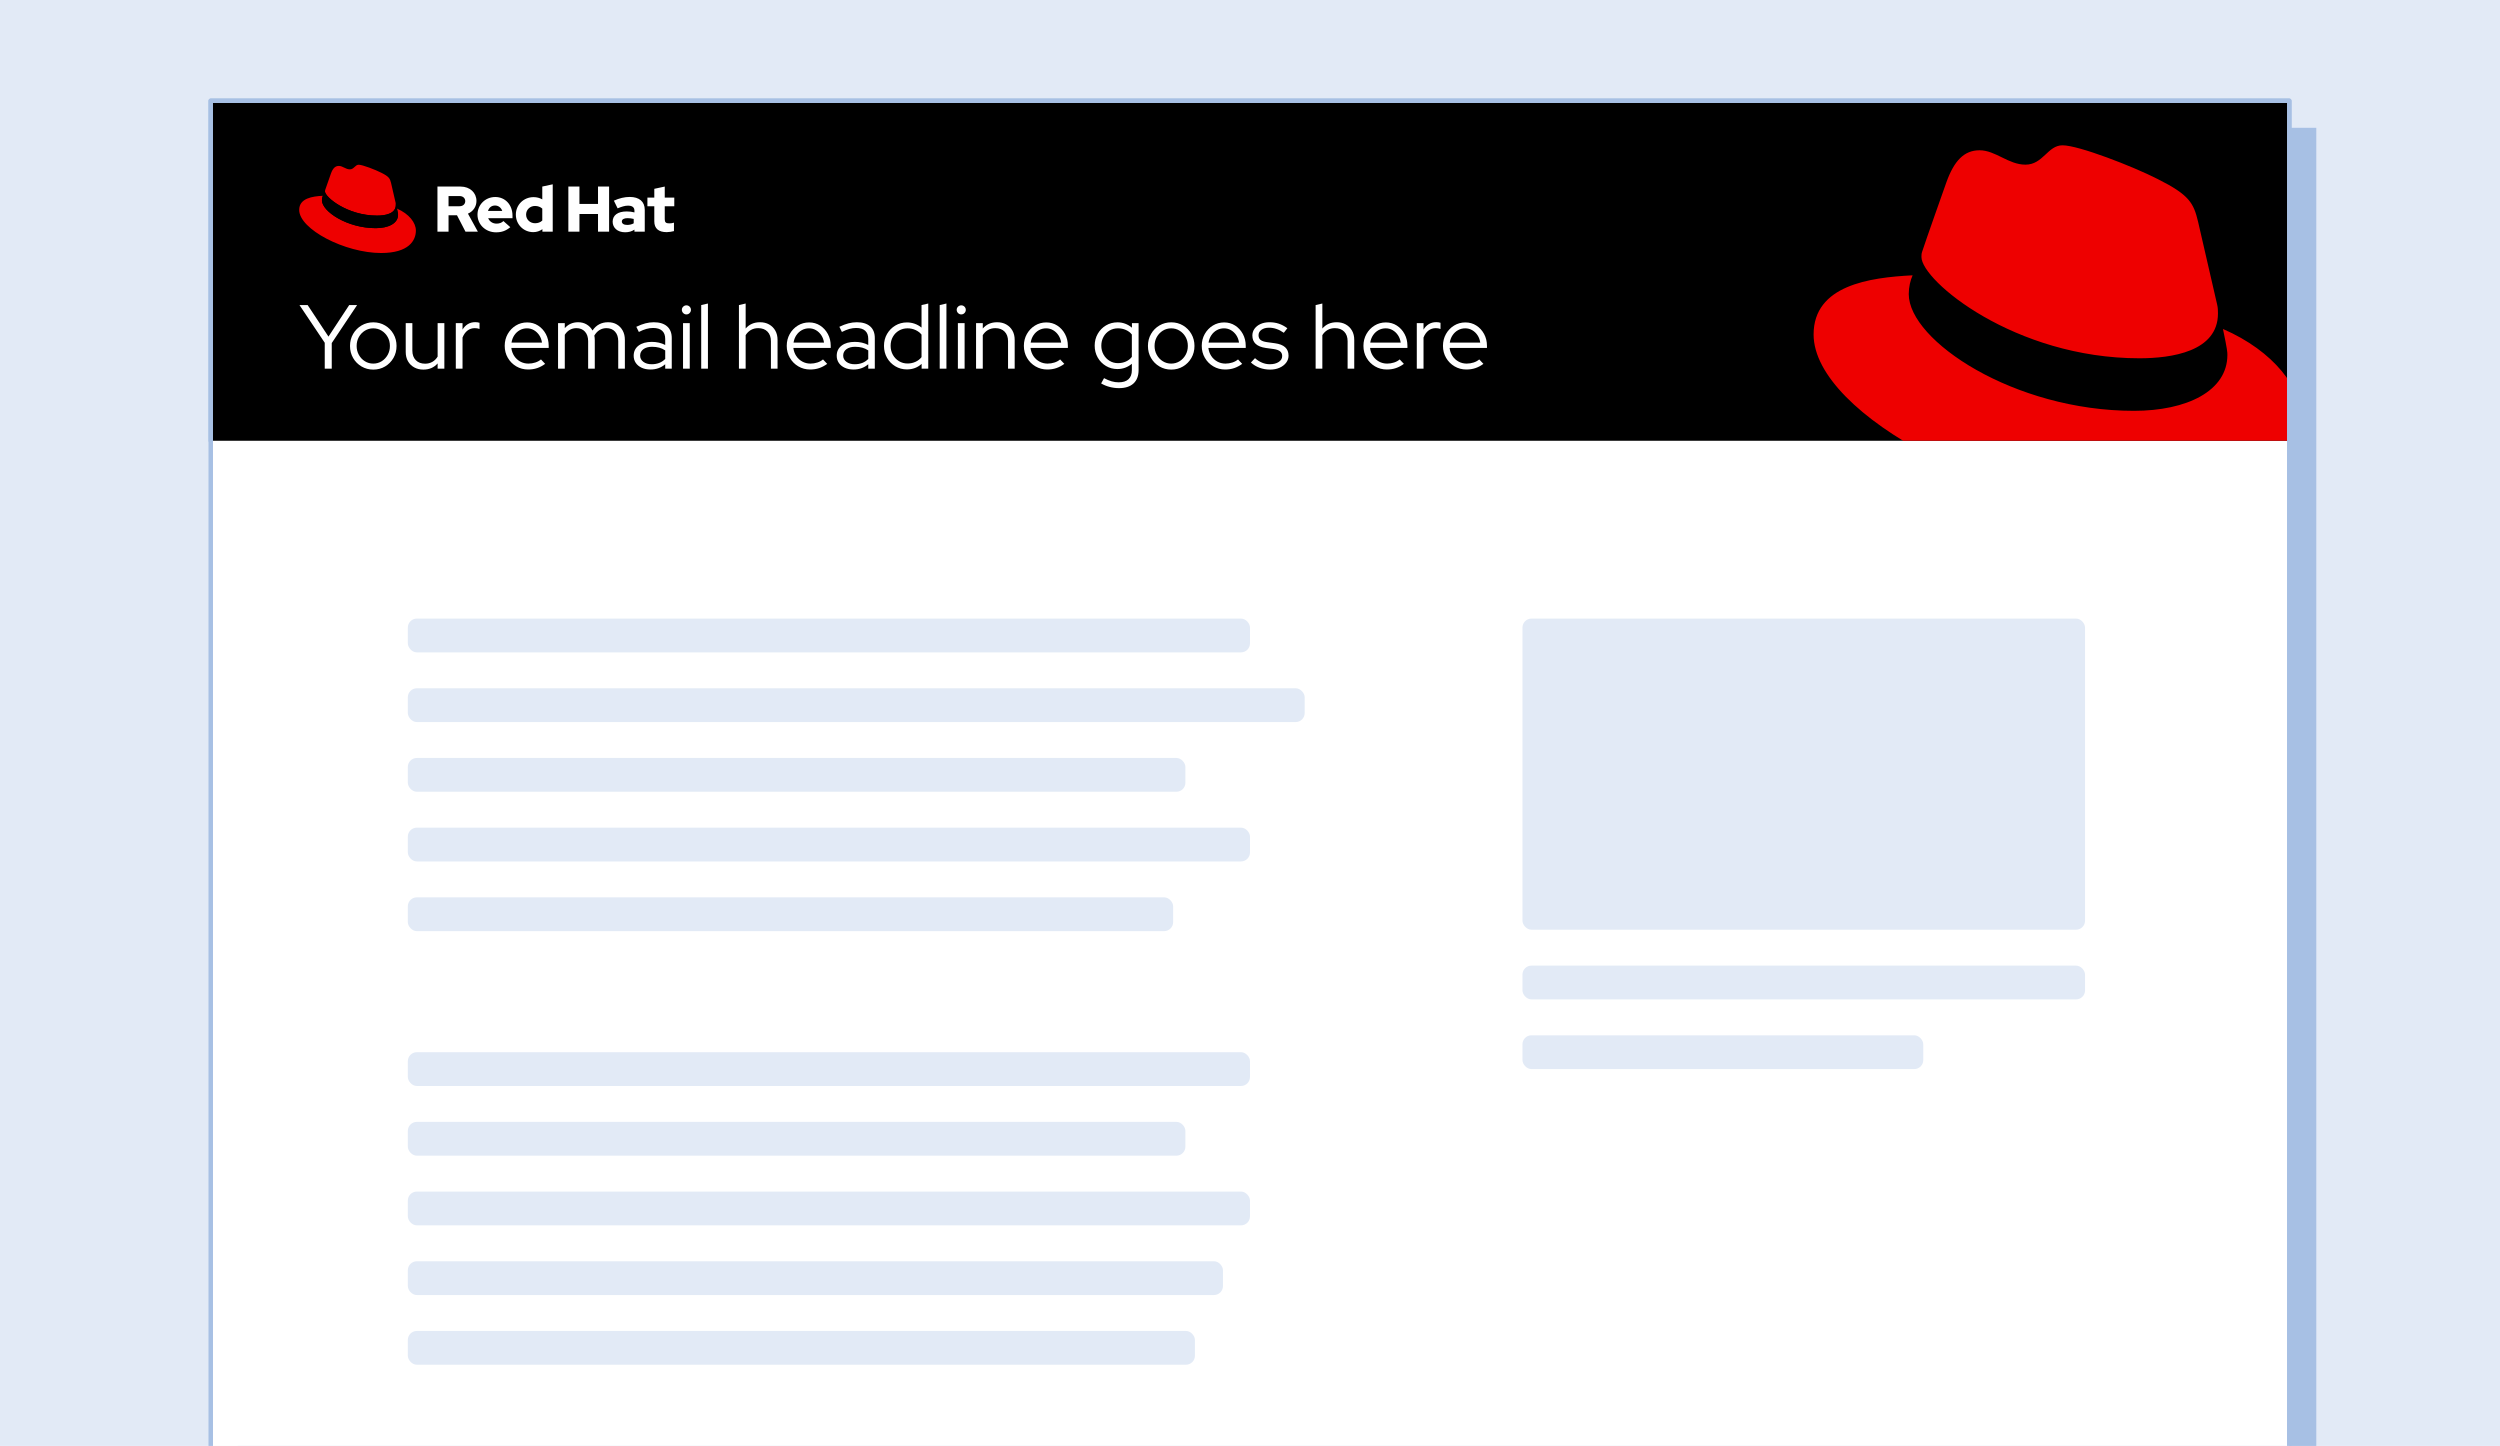
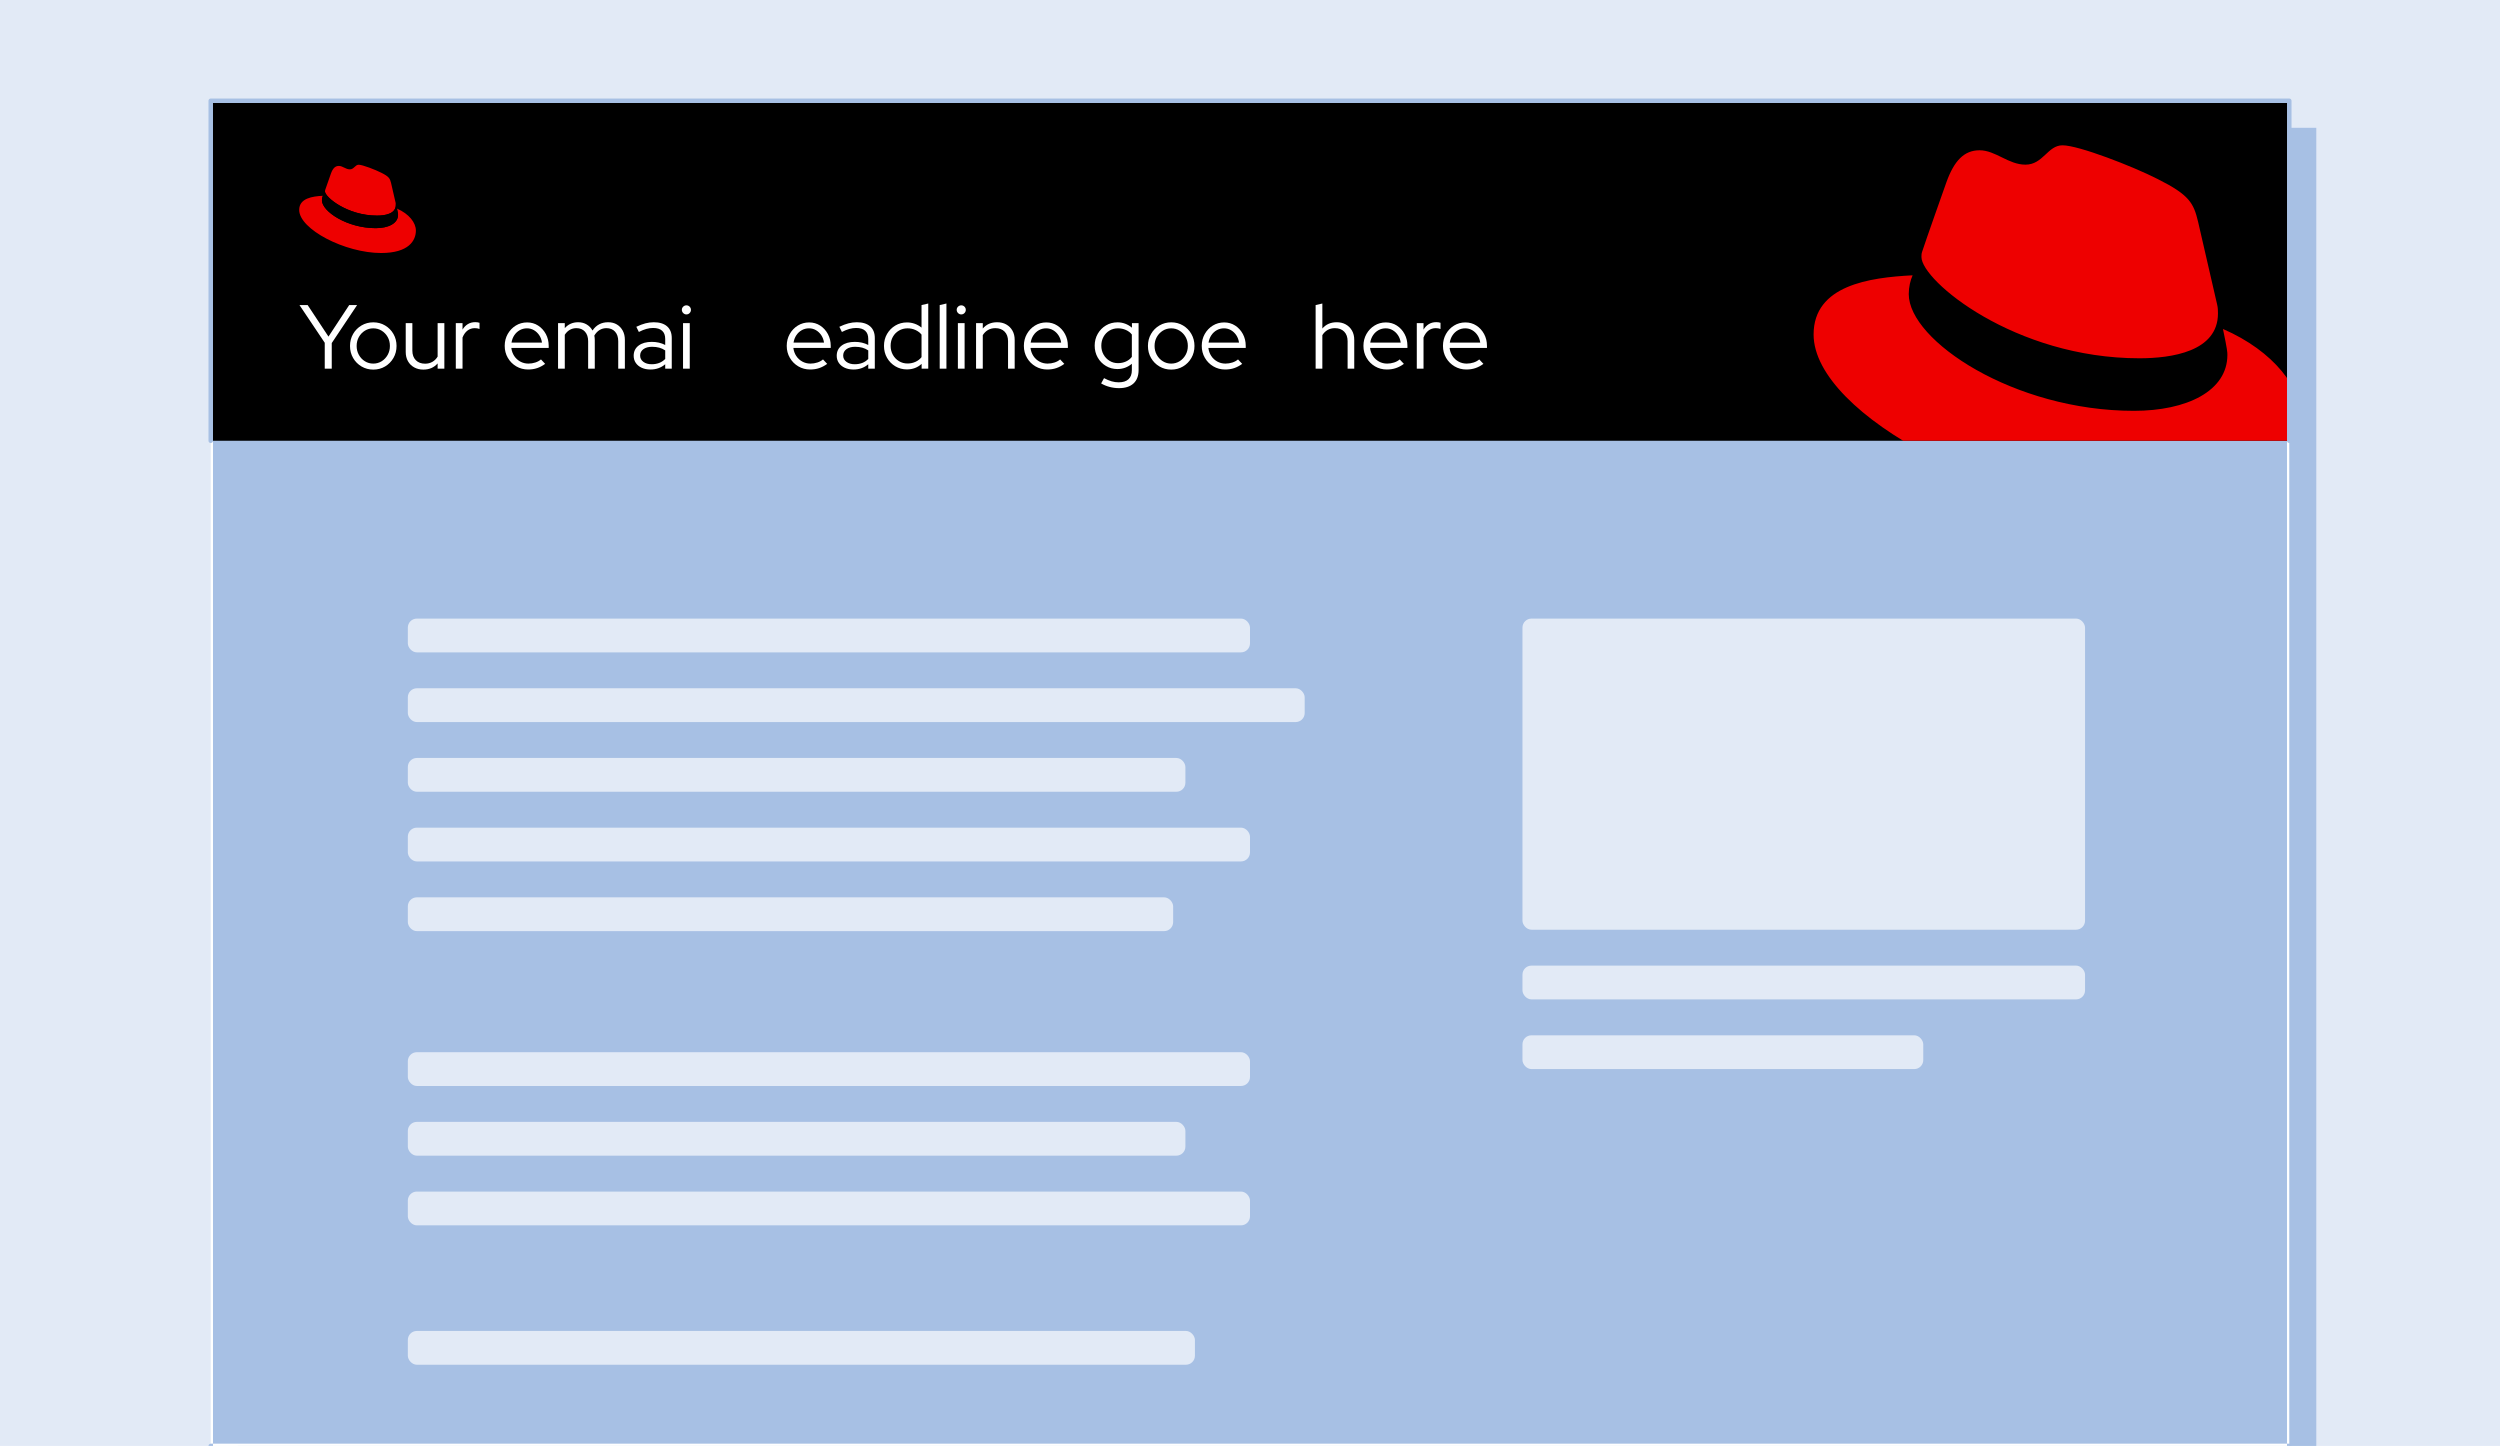
<svg xmlns="http://www.w3.org/2000/svg" id="uuid-d984cf94-c632-4ab4-8fe7-74c77055bdba" viewBox="0 0 555 321">
  <defs>
    <style>.uuid-8a34130c-2a9b-4ebf-8dd9-ca7d0fb528e5,.uuid-2d6f4b4d-d899-42cc-8423-5f4a1ab317de{fill:none;}.uuid-0d33a93e-d06e-4674-98b6-9bf4ced3aa3e{fill:#e00;}.uuid-21c89c27-b7bf-4f32-85e6-e42d6b692a44{fill:#fff;}.uuid-e8fe9f96-51f1-4801-8660-25d4687da156{fill:#e2eaf6;}.uuid-8f9a935b-0ded-48b8-9d95-aaff403729ee{fill:#a7c0e4;}.uuid-2d6f4b4d-d899-42cc-8423-5f4a1ab317de{clip-path:url(#uuid-3b6ade35-ebc9-4c75-bad0-c441cba6a5d4);}</style>
    <clipPath id="uuid-3b6ade35-ebc9-4c75-bad0-c441cba6a5d4">
      <rect class="uuid-8a34130c-2a9b-4ebf-8dd9-ca7d0fb528e5" x="46.784" y="22.371" width="461.433" height="75.477" />
    </clipPath>
  </defs>
  <rect class="uuid-e8fe9f96-51f1-4801-8660-25d4687da156" width="555" height="321" />
  <rect class="uuid-8f9a935b-0ded-48b8-9d95-aaff403729ee" x="52.784" y="28.371" width="461.433" height="292.629" />
  <polyline class="uuid-21c89c27-b7bf-4f32-85e6-e42d6b692a44" points="508.216 321 508.216 22.371 46.784 22.371 46.784 321" />
-   <path class="uuid-8f9a935b-0ded-48b8-9d95-aaff403729ee" d="m508.716,321h-1V22.871H47.284v298.129h-1V22.371c0-.276.224-.5.5-.5h461.433c.276,0,.5.224.5.5v298.629Z" />
+   <path class="uuid-8f9a935b-0ded-48b8-9d95-aaff403729ee" d="m508.716,321h-1V22.871H47.284v298.129h-1c0-.276.224-.5.5-.5h461.433c.276,0,.5.224.5.5v298.629Z" />
  <rect class="uuid-e8fe9f96-51f1-4801-8660-25d4687da156" x="337.988" y="214.367" width="124.892" height="7.5" rx="2" ry="2" />
  <rect class="uuid-e8fe9f96-51f1-4801-8660-25d4687da156" x="337.988" y="137.327" width="124.892" height="69.069" rx="2" ry="2" />
  <rect class="uuid-e8fe9f96-51f1-4801-8660-25d4687da156" x="337.988" y="229.837" width="88.977" height="7.5" rx="2" ry="2" />
  <rect class="uuid-e8fe9f96-51f1-4801-8660-25d4687da156" x="90.538" y="137.327" width="186.962" height="7.5" rx="2" ry="2" />
  <rect class="uuid-e8fe9f96-51f1-4801-8660-25d4687da156" x="90.538" y="152.798" width="199.102" height="7.5" rx="2" ry="2" />
  <rect class="uuid-e8fe9f96-51f1-4801-8660-25d4687da156" x="90.538" y="168.268" width="172.62" height="7.5" rx="2" ry="2" />
  <rect class="uuid-e8fe9f96-51f1-4801-8660-25d4687da156" x="90.538" y="183.739" width="186.962" height="7.5" rx="2" ry="2" />
  <rect class="uuid-e8fe9f96-51f1-4801-8660-25d4687da156" x="90.538" y="199.21" width="169.901" height="7.5" rx="2" ry="2" />
  <rect class="uuid-e8fe9f96-51f1-4801-8660-25d4687da156" x="90.538" y="233.587" width="186.962" height="7.5" rx="2" ry="2" />
  <rect class="uuid-e8fe9f96-51f1-4801-8660-25d4687da156" x="90.538" y="249.058" width="172.62" height="7.5" rx="2" ry="2" />
  <rect class="uuid-e8fe9f96-51f1-4801-8660-25d4687da156" x="90.538" y="264.529" width="186.962" height="7.5" rx="2" ry="2" />
-   <rect class="uuid-e8fe9f96-51f1-4801-8660-25d4687da156" x="90.538" y="280" width="180.963" height="7.5" rx="2" ry="2" />
  <rect class="uuid-e8fe9f96-51f1-4801-8660-25d4687da156" x="90.538" y="295.471" width="174.736" height="7.5" rx="2" ry="2" />
  <rect x="46.784" y="22.371" width="461.433" height="75.477" />
  <path class="uuid-21c89c27-b7bf-4f32-85e6-e42d6b692a44" d="m72.093,81.849v-5.751l-5.609-8.373h1.815l4.621,7.001,4.601-7.001h1.756l-5.63,8.434v5.69h-1.554Z" />
  <path class="uuid-21c89c27-b7bf-4f32-85e6-e42d6b692a44" d="m82.867,82.051c-.955,0-1.826-.232-2.613-.696-.786-.464-1.409-1.093-1.866-1.887s-.686-1.682-.686-2.664c0-.981.229-1.869.686-2.663s1.08-1.423,1.866-1.887c.787-.464,1.658-.696,2.613-.696.969,0,1.843.232,2.623.696s1.399,1.093,1.856,1.887.687,1.682.687,2.663c0,.982-.229,1.87-.687,2.664s-1.076,1.423-1.856,1.887-1.654.696-2.623.696Zm0-1.332c.687,0,1.309-.175,1.866-.524.559-.35,1.002-.82,1.332-1.413.33-.592.494-1.251.494-1.978,0-.739-.164-1.402-.494-1.987s-.773-1.052-1.332-1.402c-.558-.35-1.18-.524-1.866-.524-.686,0-1.309.175-1.866.524-.559.351-1.002.817-1.332,1.402-.329.585-.494,1.248-.494,1.987,0,.727.165,1.386.494,1.978.33.593.773,1.063,1.332,1.413.558.35,1.181.524,1.866.524Z" />
  <path class="uuid-21c89c27-b7bf-4f32-85e6-e42d6b692a44" d="m93.985,82.051c-.767,0-1.446-.165-2.038-.495-.592-.329-1.053-.786-1.382-1.372-.33-.585-.494-1.268-.494-2.048v-6.396h1.473v6.094c0,.901.255,1.611.767,2.129.511.519,1.197.777,2.059.777.605,0,1.146-.139,1.624-.414s.864-.662,1.16-1.16v-7.426h1.493v10.109h-1.493v-1.17c-.794.914-1.85,1.372-3.168,1.372Z" />
  <path class="uuid-21c89c27-b7bf-4f32-85e6-e42d6b692a44" d="m101.188,81.849v-10.109h1.493v1.433c.31-.524.703-.931,1.181-1.221.478-.289,1.025-.434,1.645-.434.35,0,.666.047.948.142v1.372c-.175-.067-.35-.114-.524-.142-.175-.026-.35-.04-.524-.04-.619,0-1.16.178-1.624.534-.465.356-.831.871-1.101,1.544v6.921h-1.493Z" />
  <path class="uuid-21c89c27-b7bf-4f32-85e6-e42d6b692a44" d="m117.25,82.031c-.969,0-1.847-.232-2.633-.696-.787-.464-1.413-1.093-1.877-1.887-.464-.793-.696-1.682-.696-2.663,0-.969.223-1.847.666-2.634.444-.786,1.042-1.412,1.796-1.876.753-.464,1.594-.696,2.522-.696.9,0,1.712.232,2.432.696.719.464,1.291,1.09,1.715,1.876.424.787.636,1.665.636,2.634v.464h-8.293c.08.659.292,1.251.635,1.775.344.525.79.938,1.342,1.241s1.157.454,1.816.454c.524,0,1.036-.081,1.533-.242.498-.161.915-.39,1.251-.687l.929.989c-.565.417-1.153.729-1.766.938-.612.208-1.281.312-2.008.312Zm-3.692-5.973h6.76c-.081-.605-.279-1.146-.596-1.624s-.71-.854-1.181-1.13c-.471-.276-.988-.414-1.554-.414-.578,0-1.109.135-1.594.403-.484.27-.888.643-1.211,1.12-.322.478-.531,1.026-.625,1.645Z" />
  <path class="uuid-21c89c27-b7bf-4f32-85e6-e42d6b692a44" d="m123.888,81.849v-10.109h1.493v1.11c.767-.875,1.756-1.312,2.966-1.312.713,0,1.346.164,1.897.494.551.33.981.776,1.291,1.342.417-.619.914-1.08,1.493-1.382.578-.303,1.237-.454,1.978-.454.739,0,1.385.164,1.937.494s.985.787,1.302,1.372.475,1.268.475,2.048v6.396h-1.474v-6.094c0-.901-.235-1.61-.706-2.129-.471-.518-1.109-.776-1.917-.776-.552,0-1.056.138-1.513.413-.458.276-.848.689-1.171,1.241.027.148.051.3.07.454.021.154.03.319.03.494v6.396h-1.473v-6.094c0-.901-.235-1.61-.706-2.129-.471-.518-1.104-.776-1.896-.776-.538,0-1.026.124-1.463.373-.438.249-.811.615-1.12,1.1v7.526h-1.493Z" />
  <path class="uuid-21c89c27-b7bf-4f32-85e6-e42d6b692a44" d="m144.409,82.031c-.74,0-1.389-.128-1.947-.384-.559-.255-.995-.611-1.312-1.069-.316-.457-.474-.988-.474-1.594,0-.955.363-1.708,1.089-2.26.727-.552,1.709-.827,2.946-.827,1.09,0,2.078.229,2.966.686v-1.332c0-.807-.229-1.415-.686-1.825-.458-.41-1.123-.616-1.998-.616-.497,0-.998.071-1.503.212-.505.142-1.06.367-1.665.676l-.564-1.149c.727-.35,1.398-.605,2.018-.767.618-.162,1.237-.242,1.856-.242,1.277,0,2.263.303,2.956.907.692.605,1.039,1.474,1.039,2.604v6.8h-1.453v-.988c-.457.39-.958.683-1.503.877-.545.195-1.134.293-1.766.293Zm-2.3-3.087c0,.564.238,1.025.716,1.382s1.093.535,1.847.535c.605,0,1.156-.095,1.654-.283.497-.188.948-.484,1.352-.888v-1.896c-.417-.282-.86-.487-1.331-.615-.472-.128-1.003-.192-1.595-.192-.807,0-1.449.179-1.927.535s-.716.831-.716,1.423Z" />
  <path class="uuid-21c89c27-b7bf-4f32-85e6-e42d6b692a44" d="m152.379,69.803c-.269,0-.504-.102-.706-.303-.201-.202-.303-.444-.303-.727,0-.269.102-.501.303-.696.202-.194.438-.293.706-.293.283,0,.521.099.717.293.194.195.293.434.293.717,0,.269-.099.504-.293.706-.195.201-.434.303-.717.303Zm-.746,12.046v-10.109h1.493v10.109h-1.493Z" />
-   <path class="uuid-21c89c27-b7bf-4f32-85e6-e42d6b692a44" d="m155.668,81.849v-14.124l1.493-.344v14.468h-1.493Z" />
-   <path class="uuid-21c89c27-b7bf-4f32-85e6-e42d6b692a44" d="m164.042,81.849v-14.124l1.493-.344v5.549c.794-.928,1.856-1.392,3.188-1.392.767,0,1.442.164,2.027.494s1.042.787,1.372,1.372.494,1.268.494,2.048v6.396h-1.473v-6.094c0-.901-.252-1.61-.757-2.129-.504-.518-1.193-.776-2.068-.776-.605,0-1.144.135-1.614.403-.471.27-.86.652-1.17,1.15v7.445h-1.493Z" />
  <path class="uuid-21c89c27-b7bf-4f32-85e6-e42d6b692a44" d="m179.861,82.031c-.969,0-1.847-.232-2.633-.696-.787-.464-1.413-1.093-1.877-1.887-.464-.793-.696-1.682-.696-2.663,0-.969.223-1.847.666-2.634.444-.786,1.042-1.412,1.796-1.876.753-.464,1.594-.696,2.522-.696.9,0,1.712.232,2.432.696.719.464,1.291,1.09,1.715,1.876.424.787.636,1.665.636,2.634v.464h-8.293c.08.659.292,1.251.635,1.775.344.525.79.938,1.342,1.241s1.157.454,1.816.454c.524,0,1.036-.081,1.533-.242.498-.161.915-.39,1.251-.687l.929.989c-.565.417-1.153.729-1.766.938-.612.208-1.281.312-2.008.312Zm-3.692-5.973h6.76c-.081-.605-.279-1.146-.596-1.624s-.71-.854-1.181-1.13c-.471-.276-.988-.414-1.554-.414-.578,0-1.109.135-1.594.403-.484.27-.888.643-1.211,1.12-.322.478-.531,1.026-.625,1.645Z" />
  <path class="uuid-21c89c27-b7bf-4f32-85e6-e42d6b692a44" d="m189.486,82.031c-.74,0-1.389-.128-1.947-.384-.559-.255-.995-.611-1.312-1.069-.316-.457-.474-.988-.474-1.594,0-.955.363-1.708,1.089-2.26.727-.552,1.709-.827,2.946-.827,1.09,0,2.078.229,2.966.686v-1.332c0-.807-.229-1.415-.686-1.825-.458-.41-1.123-.616-1.998-.616-.497,0-.998.071-1.503.212-.505.142-1.06.367-1.665.676l-.564-1.149c.727-.35,1.398-.605,2.018-.767.618-.162,1.237-.242,1.856-.242,1.277,0,2.263.303,2.956.907.692.605,1.039,1.474,1.039,2.604v6.8h-1.453v-.988c-.457.39-.958.683-1.503.877-.545.195-1.134.293-1.766.293Zm-2.3-3.087c0,.564.238,1.025.716,1.382s1.093.535,1.847.535c.605,0,1.156-.095,1.654-.283.497-.188.948-.484,1.352-.888v-1.896c-.417-.282-.86-.487-1.331-.615-.472-.128-1.003-.192-1.595-.192-.807,0-1.449.179-1.927.535s-.716.831-.716,1.423Z" />
  <path class="uuid-21c89c27-b7bf-4f32-85e6-e42d6b692a44" d="m201.331,82.01c-.942,0-1.8-.231-2.573-.696-.773-.464-1.386-1.089-1.836-1.876-.451-.787-.676-1.672-.676-2.653,0-.982.225-1.863.676-2.644.45-.78,1.062-1.402,1.836-1.866s1.638-.696,2.593-.696c.592,0,1.164.098,1.716.293.551.194,1.056.48,1.513.857v-5.004l1.493-.344v14.468h-1.473v-1.069c-.888.82-1.978,1.23-3.269,1.23Zm.141-1.312c.633,0,1.221-.124,1.766-.373s.992-.596,1.342-1.039v-5.004c-.35-.431-.797-.771-1.342-1.02-.545-.248-1.133-.373-1.766-.373-.699,0-1.335.168-1.906.505-.572.336-1.022.797-1.353,1.382-.329.585-.494,1.248-.494,1.987,0,.74.165,1.406.494,1.998.33.592.78,1.062,1.353,1.412.571.35,1.207.524,1.906.524Z" />
  <path class="uuid-21c89c27-b7bf-4f32-85e6-e42d6b692a44" d="m208.614,81.849v-14.124l1.493-.344v14.468h-1.493Z" />
  <path class="uuid-21c89c27-b7bf-4f32-85e6-e42d6b692a44" d="m213.396,69.803c-.269,0-.504-.102-.706-.303-.201-.202-.303-.444-.303-.727,0-.269.102-.501.303-.696.202-.194.438-.293.706-.293.283,0,.521.099.717.293.194.195.293.434.293.717,0,.269-.099.504-.293.706-.195.201-.434.303-.717.303Zm-.746,12.046v-10.109h1.493v10.109h-1.493Z" />
  <path class="uuid-21c89c27-b7bf-4f32-85e6-e42d6b692a44" d="m216.685,81.849v-10.109h1.493v1.19c.794-.928,1.856-1.392,3.188-1.392.767,0,1.442.164,2.027.494s1.042.787,1.372,1.372.494,1.268.494,2.048v6.396h-1.473v-6.094c0-.901-.252-1.61-.757-2.129-.504-.518-1.193-.776-2.068-.776-.605,0-1.144.135-1.614.403-.471.27-.86.652-1.17,1.15v7.445h-1.493Z" />
  <path class="uuid-21c89c27-b7bf-4f32-85e6-e42d6b692a44" d="m232.505,82.031c-.969,0-1.847-.232-2.633-.696-.787-.464-1.413-1.093-1.877-1.887-.464-.793-.696-1.682-.696-2.663,0-.969.223-1.847.666-2.634.444-.786,1.042-1.412,1.796-1.876.753-.464,1.594-.696,2.522-.696.9,0,1.712.232,2.432.696.719.464,1.291,1.09,1.715,1.876.424.787.636,1.665.636,2.634v.464h-8.293c.08.659.292,1.251.635,1.775.344.525.79.938,1.342,1.241s1.157.454,1.816.454c.524,0,1.036-.081,1.533-.242.498-.161.915-.39,1.251-.687l.929.989c-.565.417-1.153.729-1.766.938-.612.208-1.281.312-2.008.312Zm-3.692-5.973h6.76c-.081-.605-.279-1.146-.596-1.624s-.71-.854-1.181-1.13c-.471-.276-.988-.414-1.554-.414-.578,0-1.109.135-1.594.403-.484.27-.888.643-1.211,1.12-.322.478-.531,1.026-.625,1.645Z" />
  <path class="uuid-21c89c27-b7bf-4f32-85e6-e42d6b692a44" d="m248.405,86.167c-.7,0-1.393-.091-2.079-.272-.686-.182-1.312-.441-1.876-.777l.646-1.17c.605.322,1.167.558,1.685.706.518.147,1.039.222,1.564.222.954,0,1.681-.229,2.179-.686.498-.458.747-1.13.747-2.018v-1.413c-.929.78-1.998,1.171-3.209,1.171-.928,0-1.775-.229-2.542-.687-.767-.457-1.376-1.079-1.826-1.866-.451-.787-.676-1.665-.676-2.634,0-.968.225-1.846.676-2.633.45-.787,1.06-1.409,1.826-1.866s1.627-.687,2.583-.687c.578,0,1.14.102,1.685.303.545.202,1.046.498,1.503.888v-1.009h1.474v10.412c0,1.291-.377,2.283-1.131,2.977-.753.692-1.829,1.039-3.228,1.039Zm-.223-5.549c.646,0,1.237-.121,1.776-.363.537-.242.975-.586,1.312-1.029v-4.964c-.337-.431-.777-.767-1.322-1.009s-1.133-.363-1.766-.363c-.699,0-1.328.168-1.887.505-.558.336-.998.797-1.321,1.382s-.484,1.241-.484,1.967c0,.727.165,1.383.494,1.968.33.585.773,1.049,1.332,1.393.558.343,1.181.515,1.866.515Z" />
  <path class="uuid-21c89c27-b7bf-4f32-85e6-e42d6b692a44" d="m260.007,82.051c-.955,0-1.826-.232-2.613-.696-.786-.464-1.409-1.093-1.866-1.887s-.686-1.682-.686-2.664c0-.981.229-1.869.686-2.663s1.08-1.423,1.866-1.887c.787-.464,1.658-.696,2.613-.696.969,0,1.843.232,2.623.696s1.399,1.093,1.856,1.887.687,1.682.687,2.663c0,.982-.229,1.87-.687,2.664s-1.076,1.423-1.856,1.887-1.654.696-2.623.696Zm0-1.332c.687,0,1.309-.175,1.866-.524.559-.35,1.002-.82,1.332-1.413.33-.592.494-1.251.494-1.978,0-.739-.164-1.402-.494-1.987s-.773-1.052-1.332-1.402c-.558-.35-1.18-.524-1.866-.524-.686,0-1.309.175-1.866.524-.559.351-1.002.817-1.332,1.402-.329.585-.494,1.248-.494,1.987,0,.727.165,1.386.494,1.978.33.593.773,1.063,1.332,1.413.558.35,1.181.524,1.866.524Z" />
  <path class="uuid-21c89c27-b7bf-4f32-85e6-e42d6b692a44" d="m271.993,82.031c-.969,0-1.847-.232-2.634-.696s-1.412-1.093-1.876-1.887c-.465-.793-.696-1.682-.696-2.663,0-.969.222-1.847.666-2.634.443-.786,1.042-1.412,1.796-1.876.753-.464,1.594-.696,2.521-.696.901,0,1.712.232,2.432.696s1.291,1.09,1.715,1.876c.424.787.636,1.665.636,2.634v.464h-8.293c.081.659.293,1.251.636,1.775.343.525.79.938,1.342,1.241s1.156.454,1.816.454c.524,0,1.035-.081,1.533-.242.497-.161.914-.39,1.251-.687l.928.989c-.564.417-1.153.729-1.766.938-.612.208-1.281.312-2.007.312Zm-3.693-5.973h6.76c-.08-.605-.279-1.146-.595-1.624-.316-.478-.71-.854-1.181-1.13-.471-.276-.989-.414-1.554-.414-.578,0-1.109.135-1.594.403-.484.27-.888.643-1.211,1.12s-.531,1.026-.626,1.645Z" />
-   <path class="uuid-21c89c27-b7bf-4f32-85e6-e42d6b692a44" d="m281.96,82.051c-.834,0-1.617-.139-2.351-.414s-1.369-.662-1.906-1.16l.907-.969c.472.431.989.764,1.554.999.565.235,1.144.354,1.735.354.808,0,1.467-.169,1.978-.505.512-.336.767-.773.767-1.312,0-.444-.15-.79-.453-1.039s-.777-.42-1.423-.515l-1.756-.242c-1.009-.147-1.759-.45-2.25-.908-.491-.457-.736-1.076-.736-1.856,0-.564.162-1.069.484-1.513.323-.444.771-.794,1.342-1.05.572-.255,1.228-.383,1.968-.383.739,0,1.433.107,2.078.322.646.216,1.277.552,1.896,1.009l-.787,1.009c-.564-.39-1.113-.676-1.645-.857s-1.072-.272-1.624-.272c-.699,0-1.265.155-1.694.465-.432.31-.646.713-.646,1.21,0,.458.148.805.444,1.039.296.236.773.4,1.433.495l1.755.242c1.01.134,1.766.431,2.271.888s.757,1.083.757,1.876c0,.579-.182,1.104-.545,1.574s-.851.841-1.463,1.109c-.612.27-1.309.404-2.089.404Z" />
  <path class="uuid-21c89c27-b7bf-4f32-85e6-e42d6b692a44" d="m292.069,81.849v-14.124l1.493-.344v5.549c.794-.928,1.856-1.392,3.188-1.392.767,0,1.442.164,2.027.494s1.042.787,1.372,1.372.494,1.268.494,2.048v6.396h-1.473v-6.094c0-.901-.252-1.61-.757-2.129-.504-.518-1.193-.776-2.068-.776-.605,0-1.144.135-1.614.403-.471.27-.86.652-1.17,1.15v7.445h-1.493Z" />
  <path class="uuid-21c89c27-b7bf-4f32-85e6-e42d6b692a44" d="m307.888,82.031c-.969,0-1.847-.232-2.633-.696-.787-.464-1.413-1.093-1.877-1.887-.464-.793-.696-1.682-.696-2.663,0-.969.223-1.847.666-2.634.444-.786,1.042-1.412,1.796-1.876.753-.464,1.594-.696,2.522-.696.9,0,1.712.232,2.432.696.719.464,1.291,1.09,1.715,1.876.424.787.636,1.665.636,2.634v.464h-8.293c.08.659.292,1.251.635,1.775.344.525.79.938,1.342,1.241s1.157.454,1.816.454c.524,0,1.036-.081,1.533-.242.498-.161.915-.39,1.251-.687l.929.989c-.565.417-1.153.729-1.766.938-.612.208-1.281.312-2.008.312Zm-3.692-5.973h6.76c-.081-.605-.279-1.146-.596-1.624s-.71-.854-1.181-1.13c-.471-.276-.988-.414-1.554-.414-.578,0-1.109.135-1.594.403-.484.27-.888.643-1.211,1.12-.322.478-.531,1.026-.625,1.645Z" />
  <path class="uuid-21c89c27-b7bf-4f32-85e6-e42d6b692a44" d="m314.527,81.849v-10.109h1.493v1.433c.31-.524.703-.931,1.181-1.221.477-.289,1.025-.434,1.645-.434.35,0,.666.047.948.142v1.372c-.175-.067-.351-.114-.524-.142-.176-.026-.351-.04-.525-.04-.618,0-1.16.178-1.624.534s-.831.871-1.1,1.544v6.921h-1.493Z" />
  <path class="uuid-21c89c27-b7bf-4f32-85e6-e42d6b692a44" d="m325.545,82.031c-.969,0-1.847-.232-2.634-.696s-1.412-1.093-1.876-1.887c-.465-.793-.696-1.682-.696-2.663,0-.969.222-1.847.666-2.634.443-.786,1.042-1.412,1.796-1.876.753-.464,1.594-.696,2.521-.696.901,0,1.712.232,2.432.696s1.291,1.09,1.715,1.876c.424.787.636,1.665.636,2.634v.464h-8.293c.081.659.293,1.251.636,1.775.343.525.79.938,1.342,1.241s1.156.454,1.816.454c.524,0,1.035-.081,1.533-.242.497-.161.914-.39,1.251-.687l.928.989c-.564.417-1.153.729-1.766.938-.612.208-1.281.312-2.007.312Zm-3.693-5.973h6.76c-.08-.605-.279-1.146-.595-1.624-.316-.478-.71-.854-1.181-1.13-.471-.276-.989-.414-1.554-.414-.578,0-1.109.135-1.594.403-.484.27-.888.643-1.211,1.12s-.531,1.026-.626,1.645Z" />
  <g id="uuid-f982c5d3-5e46-4ab6-a8f3-0fda49c7bfc9">
    <path class="uuid-0d33a93e-d06e-4674-98b6-9bf4ced3aa3e" d="m83.703,47.864c1.702,0,4.166-.352,4.166-2.376,0-.158-.004-.312-.042-.466l-1.014-4.404c-.235-.968-.44-1.408-2.142-2.259-1.32-.675-4.195-1.789-5.046-1.789-.792,0-1.027,1.027-1.966,1.027-.909,0-1.584-.763-2.435-.763-.821,0-1.35.557-1.76,1.702,0,0-1.144,3.227-1.291,3.696-.029.088-.03.187-.03.264,0,1.254,4.94,5.369,11.56,5.369m4.43-1.555c.235,1.115.235,1.232.235,1.379,0,1.907-2.142,2.963-4.958,2.963-6.367,0-11.941-3.726-11.941-6.19,0-.382.088-.733.205-.997-2.288.117-5.252.528-5.252,3.139,0,4.283,10.151,9.564,18.19,9.564,6.161,0,7.716-2.787,7.716-4.987,0-1.731-1.496-3.697-4.195-4.87" />
    <path d="m88.133,46.309c.235,1.115.235,1.232.235,1.379,0,1.907-2.142,2.963-4.958,2.963-6.367,0-11.941-3.726-11.941-6.19,0-.382.088-.733.205-.997l.499-1.232c-.029.088-.03.187-.03.264,0,1.254,4.94,5.369,11.56,5.369,1.702,0,4.166-.352,4.166-2.376,0-.158-.004-.312-.042-.466l.306,1.287Z" />
-     <path class="uuid-21c89c27-b7bf-4f32-85e6-e42d6b692a44" d="m145.254,49.131c0,1.617.973,2.405,2.748,2.405.43,0,1.174-.1,1.618-.229v-1.875c-.386.115-.673.157-1.045.157-.73,0-1.002-.229-1.002-.916v-2.877h2.118v-1.932h-2.118v-2.447l-2.319.501v1.947h-1.531v1.932h1.531v3.335Zm-7.205.043c0-.501.501-.744,1.26-.744.501,0,.959.072,1.374.172v.973c-.429.243-.93.358-1.446.358-.744,0-1.188-.286-1.188-.759m.707,2.39c.816,0,1.474-.172,2.09-.587v.458h2.29v-4.852c0-1.846-1.245-2.863-3.321-2.863-1.159,0-2.304.272-3.535.83l.83,1.703c.887-.372,1.632-.601,2.29-.601.959,0,1.446.372,1.446,1.131v.372c-.544-.143-1.116-.215-1.718-.215-1.947,0-3.12.816-3.12,2.276,0,1.331,1.059,2.347,2.748,2.347m-12.581-.129h2.462v-3.922h4.122v3.922h2.462v-10.019h-2.462v3.85h-4.122v-3.85h-2.462v10.019Zm-9.381-3.793c0-1.088.859-1.918,1.989-1.918.63,0,1.202.215,1.603.587v2.648c-.415.401-.959.601-1.603.601-1.116,0-1.989-.83-1.989-1.918m3.621,3.793h2.29v-10.52l-2.319.501v2.848c-.573-.329-1.231-.501-1.932-.501-2.204,0-3.936,1.703-3.936,3.879,0,2.176,1.703,3.893,3.864,3.893.744,0,1.446-.229,2.032-.658v.558Zm-10.505-5.811c.73,0,1.345.472,1.589,1.202h-3.163c.229-.759.802-1.202,1.574-1.202m-3.907,2.032c0,2.204,1.803,3.922,4.122,3.922,1.274,0,2.204-.344,3.163-1.145l-1.531-1.36c-.358.372-.887.573-1.517.573-.859,0-1.56-.472-1.861-1.202h5.396v-.573c0-2.405-1.617-4.136-3.822-4.136-2.218,0-3.95,1.718-3.95,3.922m-3.993-4.136c.816,0,1.274.515,1.274,1.131s-.458,1.131-1.274,1.131h-2.433v-2.261h2.433Zm-4.895,7.915h2.462v-3.65h1.875l1.889,3.65h2.748l-2.204-4.008c1.188-.515,1.889-1.589,1.889-2.82,0-1.803-1.417-3.192-3.535-3.192h-5.124v10.019Z" />
  </g>
  <g class="uuid-2d6f4b4d-d899-42cc-8423-5f4a1ab317de">
    <path class="uuid-0d33a93e-d06e-4674-98b6-9bf4ced3aa3e" d="m474.949,79.538c7.124,0,17.439-1.474,17.439-9.948,0-.661-.018-1.305-.177-1.95l-4.243-18.436c-.984-4.053-1.842-5.895-8.965-9.456-5.527-2.824-17.561-7.49-21.123-7.49-3.316,0-4.297,4.297-8.228,4.297-3.806,0-6.631-3.192-10.192-3.192-3.438,0-5.649,2.333-7.368,7.123,0,0-4.79,13.508-5.404,15.472-.123.369-.126.783-.126,1.107,0,5.25,20.676,22.474,48.389,22.474m18.544-6.509c.983,4.666.983,5.158.983,5.771,0,7.983-8.966,12.403-20.754,12.403-26.65,0-49.983-15.595-49.983-25.911,0-1.598.368-3.07.859-4.175-9.579.491-21.982,2.21-21.982,13.14,0,17.929,42.491,40.034,76.139,40.034,25.79,0,32.298-11.666,32.298-20.876,0-7.247-6.263-15.473-17.561-20.386" />
  </g>
  <path class="uuid-8f9a935b-0ded-48b8-9d95-aaff403729ee" d="m508.216,98.348c-.276,0-.5-.224-.5-.5V22.871H47.284v74.978c0,.276-.224.5-.5.5s-.5-.224-.5-.5V22.371c0-.276.224-.5.5-.5h461.433c.276,0,.5.224.5.5v75.478c0,.276-.224.5-.5.5Z" />
</svg>